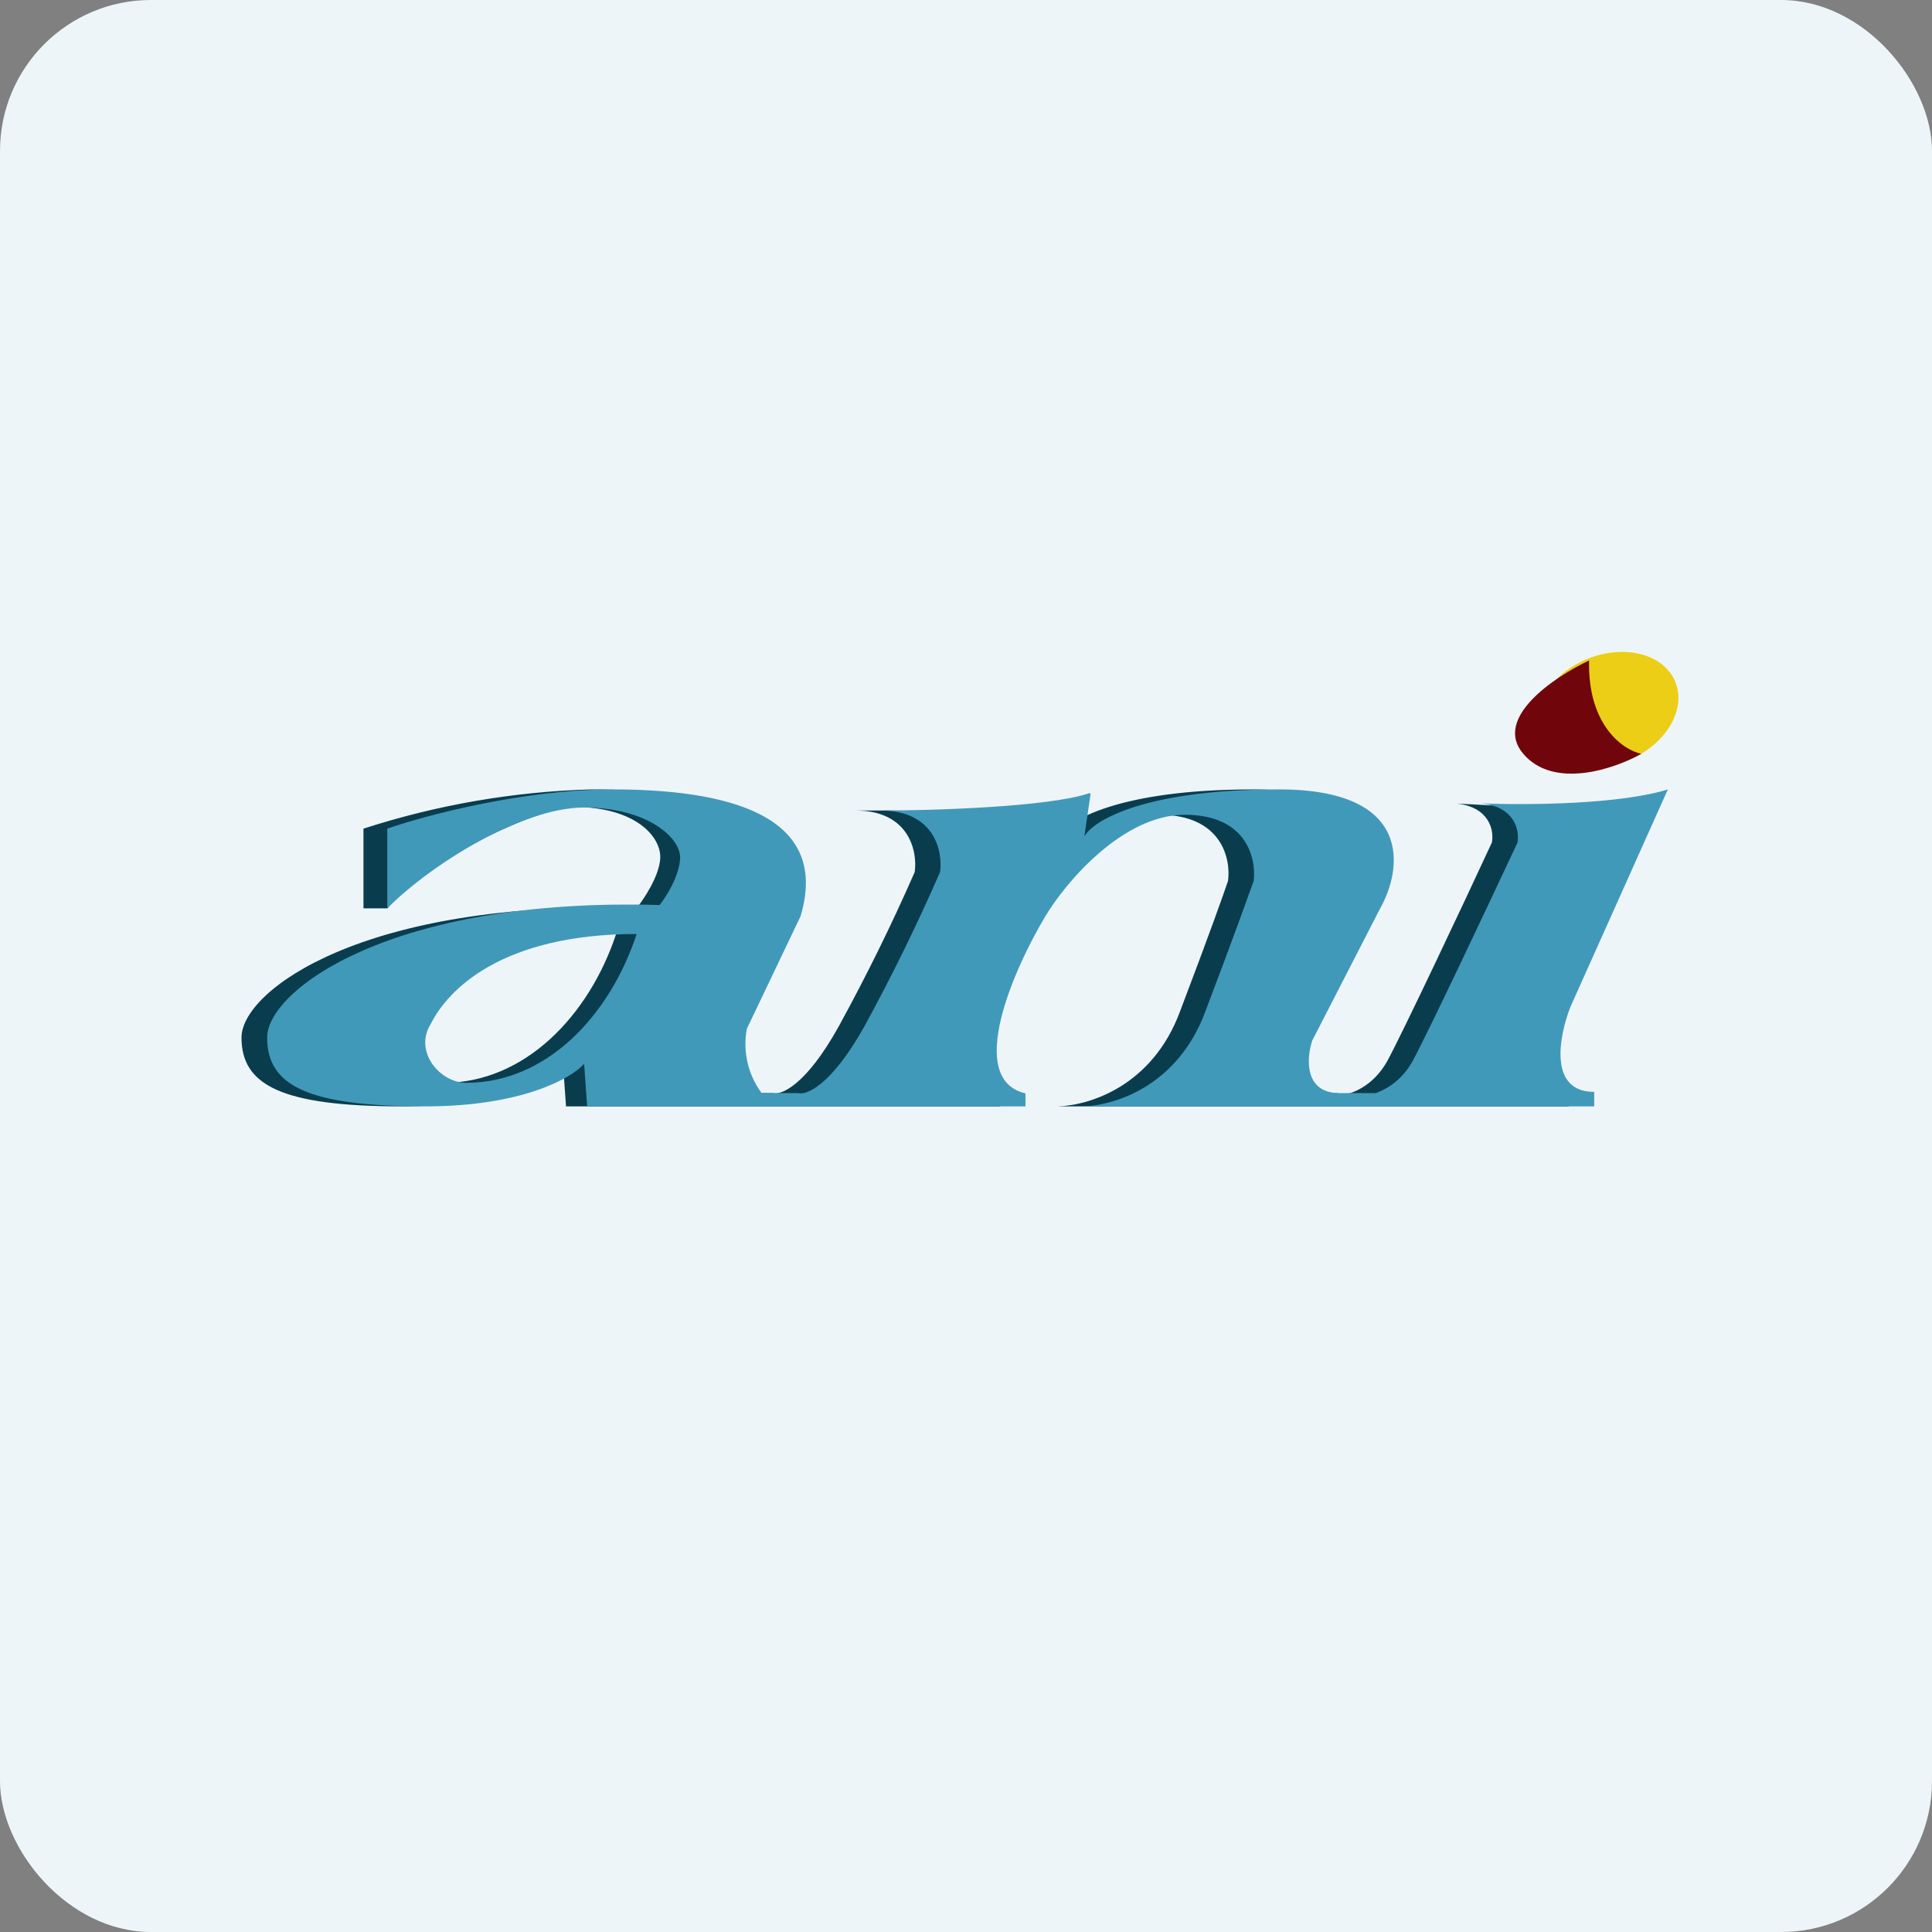
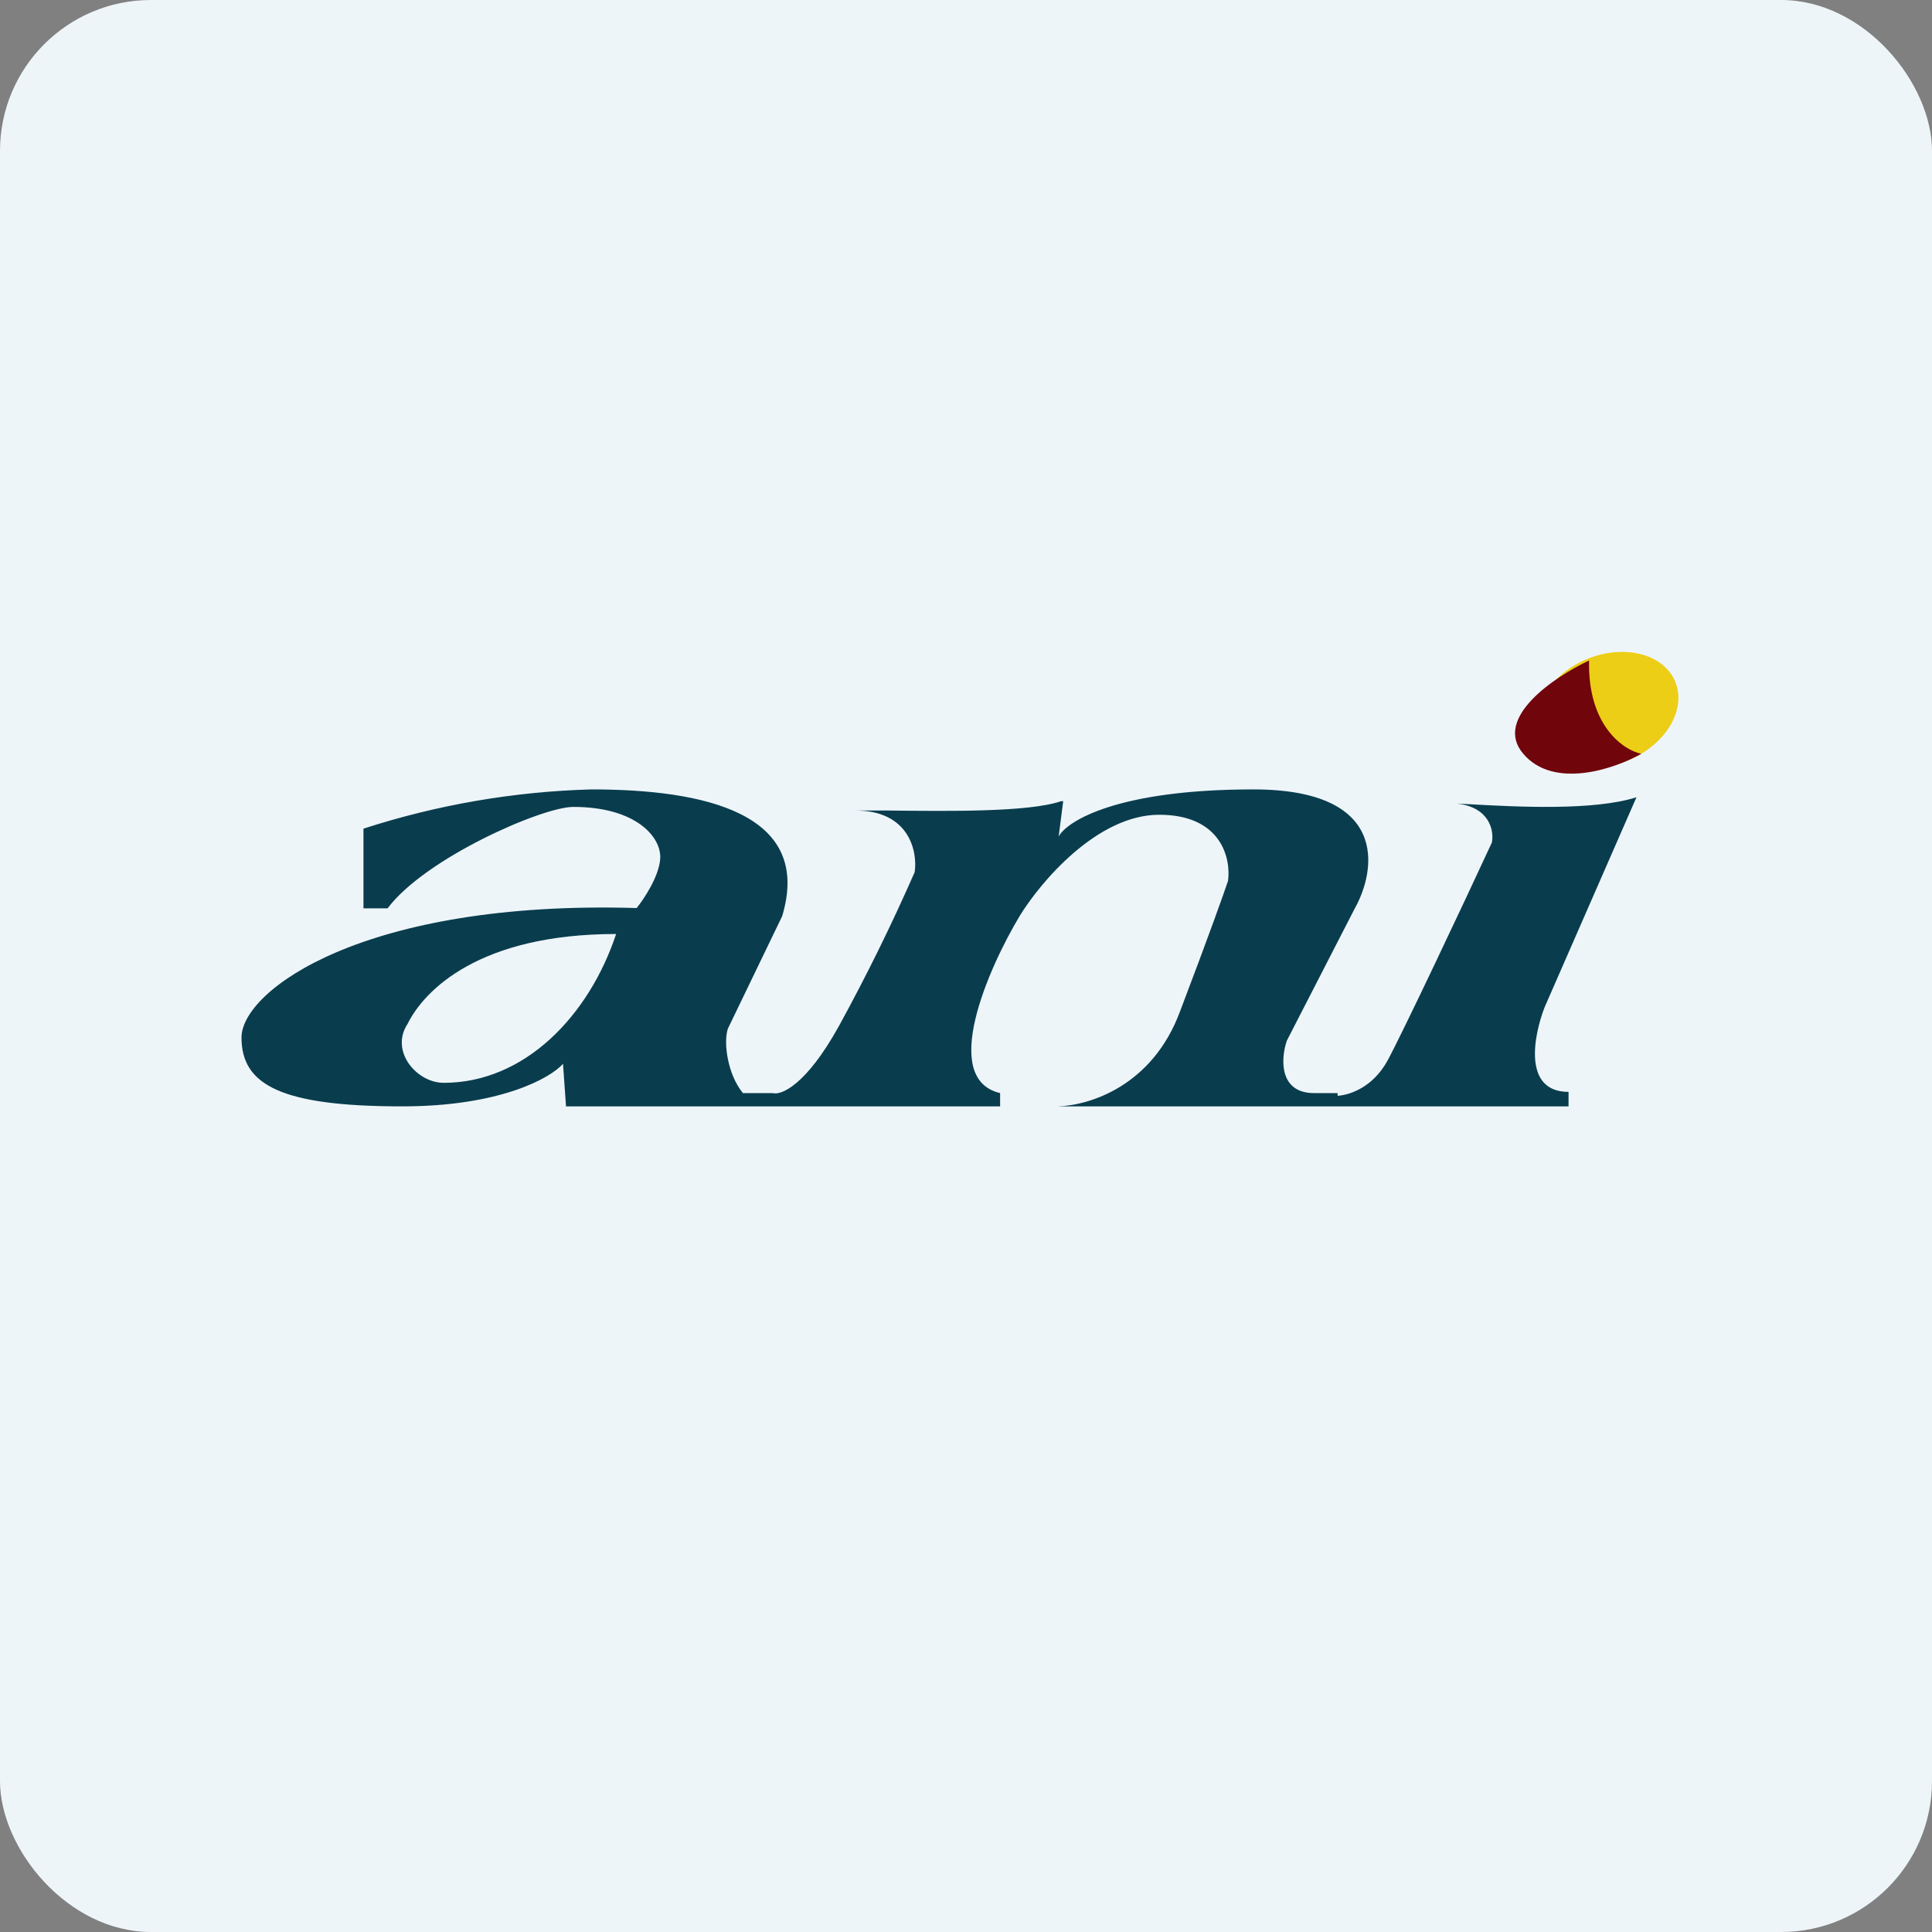
<svg xmlns="http://www.w3.org/2000/svg" width="64px" height="64px" viewBox="0 0 64 64" version="1.1">
  <rect x="0" y="0" width="64" height="64" fill="#808080" stroke="none" />
  <title>fc02e854295e71948efde41498d4d12e1725515051536</title>
  <g id="页面-1" stroke="none" stroke-width="1" fill="none" fill-rule="evenodd">
    <g id="fc02e854295e71948efde41498d4d12e1725515051536">
      <rect id="矩形" fill="#EEF5F9" fill-rule="nonzero" x="0" y="0" width="64" height="64" rx="5" />
      <polyline id="路径" fill="#EEF5F9" fill-rule="nonzero" points="2.75 2 61.55 2 61.55 60.8 2.75 60.8 2.75 2" />
      <path d="M12.04,30.08 L12.04,27.45 C14.482,26.659 17.024,26.221 19.59,26.15 C23.31,26.15 26.94,26.93 25.91,30.35 L24.11,34.08 C23.96,34.54 24.1,35.59 24.61,36.21 L25.6,36.21 C25.87,36.29 26.7,35.96 27.79,33.99 C28.701,32.328 29.539,30.626 30.3,28.89 C30.4,28.22 30.13,26.85 28.34,26.85 L29.46,26.85 C31.36,26.87 34.08,26.91 35.15,26.54 L35.22,26.54 L35.07,27.71 C35.35,27.19 37.04,26.15 41.52,26.15 C46,26.15 45.61,28.8 44.87,30.11 L42.63,34.47 C42.43,35.04 42.35,36.21 43.53,36.21 L44.31,36.21 L44.31,36.3 C44.73,36.27 45.48,36.01 45.96,35.14 C46.48,34.18 48.49,29.92 49.42,27.91 C49.5,27.5 49.33,26.73 48.25,26.62 L48.67,26.64 C50.27,26.73 52.8,26.86 54.21,26.41 L51.17,33.36 C50.8,34.31 50.44,36.17 51.96,36.17 L51.96,36.65 L35.04,36.65 C36.09,36.62 38.16,35.98 39.08,33.53 C40.05,30.98 40.55,29.57 40.68,29.18 C40.78,28.45 40.47,26.99 38.4,26.99 C36.34,26.99 34.46,29.23 33.78,30.34 C32.73,32.09 31.13,35.74 33.13,36.21 L33.13,36.65 L18.75,36.65 L18.65,35.24 C18.23,35.72 16.55,36.65 13.33,36.65 C9.31,36.65 8,35.94 8,34.37 C8,32.81 12.06,29.81 21.09,30.08 C21.34,29.77 21.83,29.03 21.87,28.45 C21.92,27.74 21.08,26.73 18.99,26.73 C17.96,26.73 14.08,28.43 12.84,30.09 L12.04,30.09 L12.04,30.08 M34.9,36.65 L35.04,36.65 L34.9,36.65 M13.5,33.92 C14.06,32.79 15.89,30.94 20.41,30.94 C19.51,33.65 17.38,35.87 14.7,35.87 C13.8,35.87 12.91,34.82 13.5,33.92 L13.5,33.92" id="形状" fill="#093D4E" />
-       <path d="M12.83,30.08 L12.83,27.45 C14.09,27.01 17.34,26.15 20.29,26.15 C23.95,26.15 27.54,26.93 26.52,30.35 L24.74,34.08 C24.6,34.827 24.777,35.599 25.23,36.21 L26.44,36.21 C26.71,36.29 27.54,35.96 28.64,33.99 C29.548,32.328 30.382,30.626 31.14,28.89 C31.24,28.22 30.97,26.85 29.18,26.85 C30.92,26.85 34.74,26.73 36.07,26.28 L36.13,26.28 L35.92,27.71 C36.2,27.19 37.89,26.15 42.37,26.15 C46.84,26.15 46.46,28.8 45.71,30.11 L43.47,34.47 C43.28,35.04 43.19,36.21 44.37,36.21 L45.58,36.21 C45.98,36.06 46.46,35.76 46.8,35.14 C47.32,34.18 49.33,29.92 50.27,27.91 C50.34,27.49 50.17,26.71 49.04,26.61 C50.61,26.68 53.7,26.64 55.25,26.15 L52.02,33.36 C51.65,34.31 51.28,36.17 52.81,36.17 L52.81,36.65 L35.88,36.65 C36.93,36.62 39,35.98 39.92,33.53 C40.89,30.98 41.39,29.57 41.53,29.18 C41.62,28.45 41.31,26.99 39.25,26.99 C37.19,26.99 35.3,29.23 34.63,30.35 C33.58,32.1 31.97,35.75 33.97,36.22 L33.97,36.65 L19.45,36.65 L19.35,35.24 C18.93,35.72 17.28,36.65 14.1,36.65 C10.14,36.65 8.85,35.94 8.85,34.37 C8.85,32.81 12.95,29.72 21.85,29.98 C22.09,29.68 22.49,29.03 22.53,28.45 C22.57,27.74 21.42,26.75 19.35,26.75 C17.29,26.75 14.27,28.64 12.84,30.08 L12.83,30.08 M35.75,36.65 L35.88,36.65 L35.75,36.65 M14.27,33.92 C14.83,32.79 16.62,30.94 21.09,30.94 C20.2,33.65 18.1,35.87 15.45,35.87 C14.56,35.87 13.7,34.82 14.27,33.92 L14.27,33.92" id="形状" fill="#4199BA" />
      <path d="M53.258,25.927 C54.257,25.927 55.068,24.844 55.068,23.507 C55.068,22.171 54.257,21.087 53.258,21.087 C52.258,21.087 51.448,22.171 51.448,23.507 C51.448,24.844 52.258,25.927 53.258,25.927 Z" id="椭圆形" fill="#ECCE16" fill-rule="nonzero" transform="translate(53.258, 23.507) rotate(67.487) translate(-53.258, -23.507) " />
      <path d="M52.64,21.88 C52.59,24.04 53.78,24.85 54.37,24.97 C53.49,25.47 51.47,26.16 50.46,24.97 C49.45,23.79 51.49,22.42 52.64,21.88" id="路径" fill="#70050C" fill-rule="nonzero" />
    </g>
  </g>
</svg>